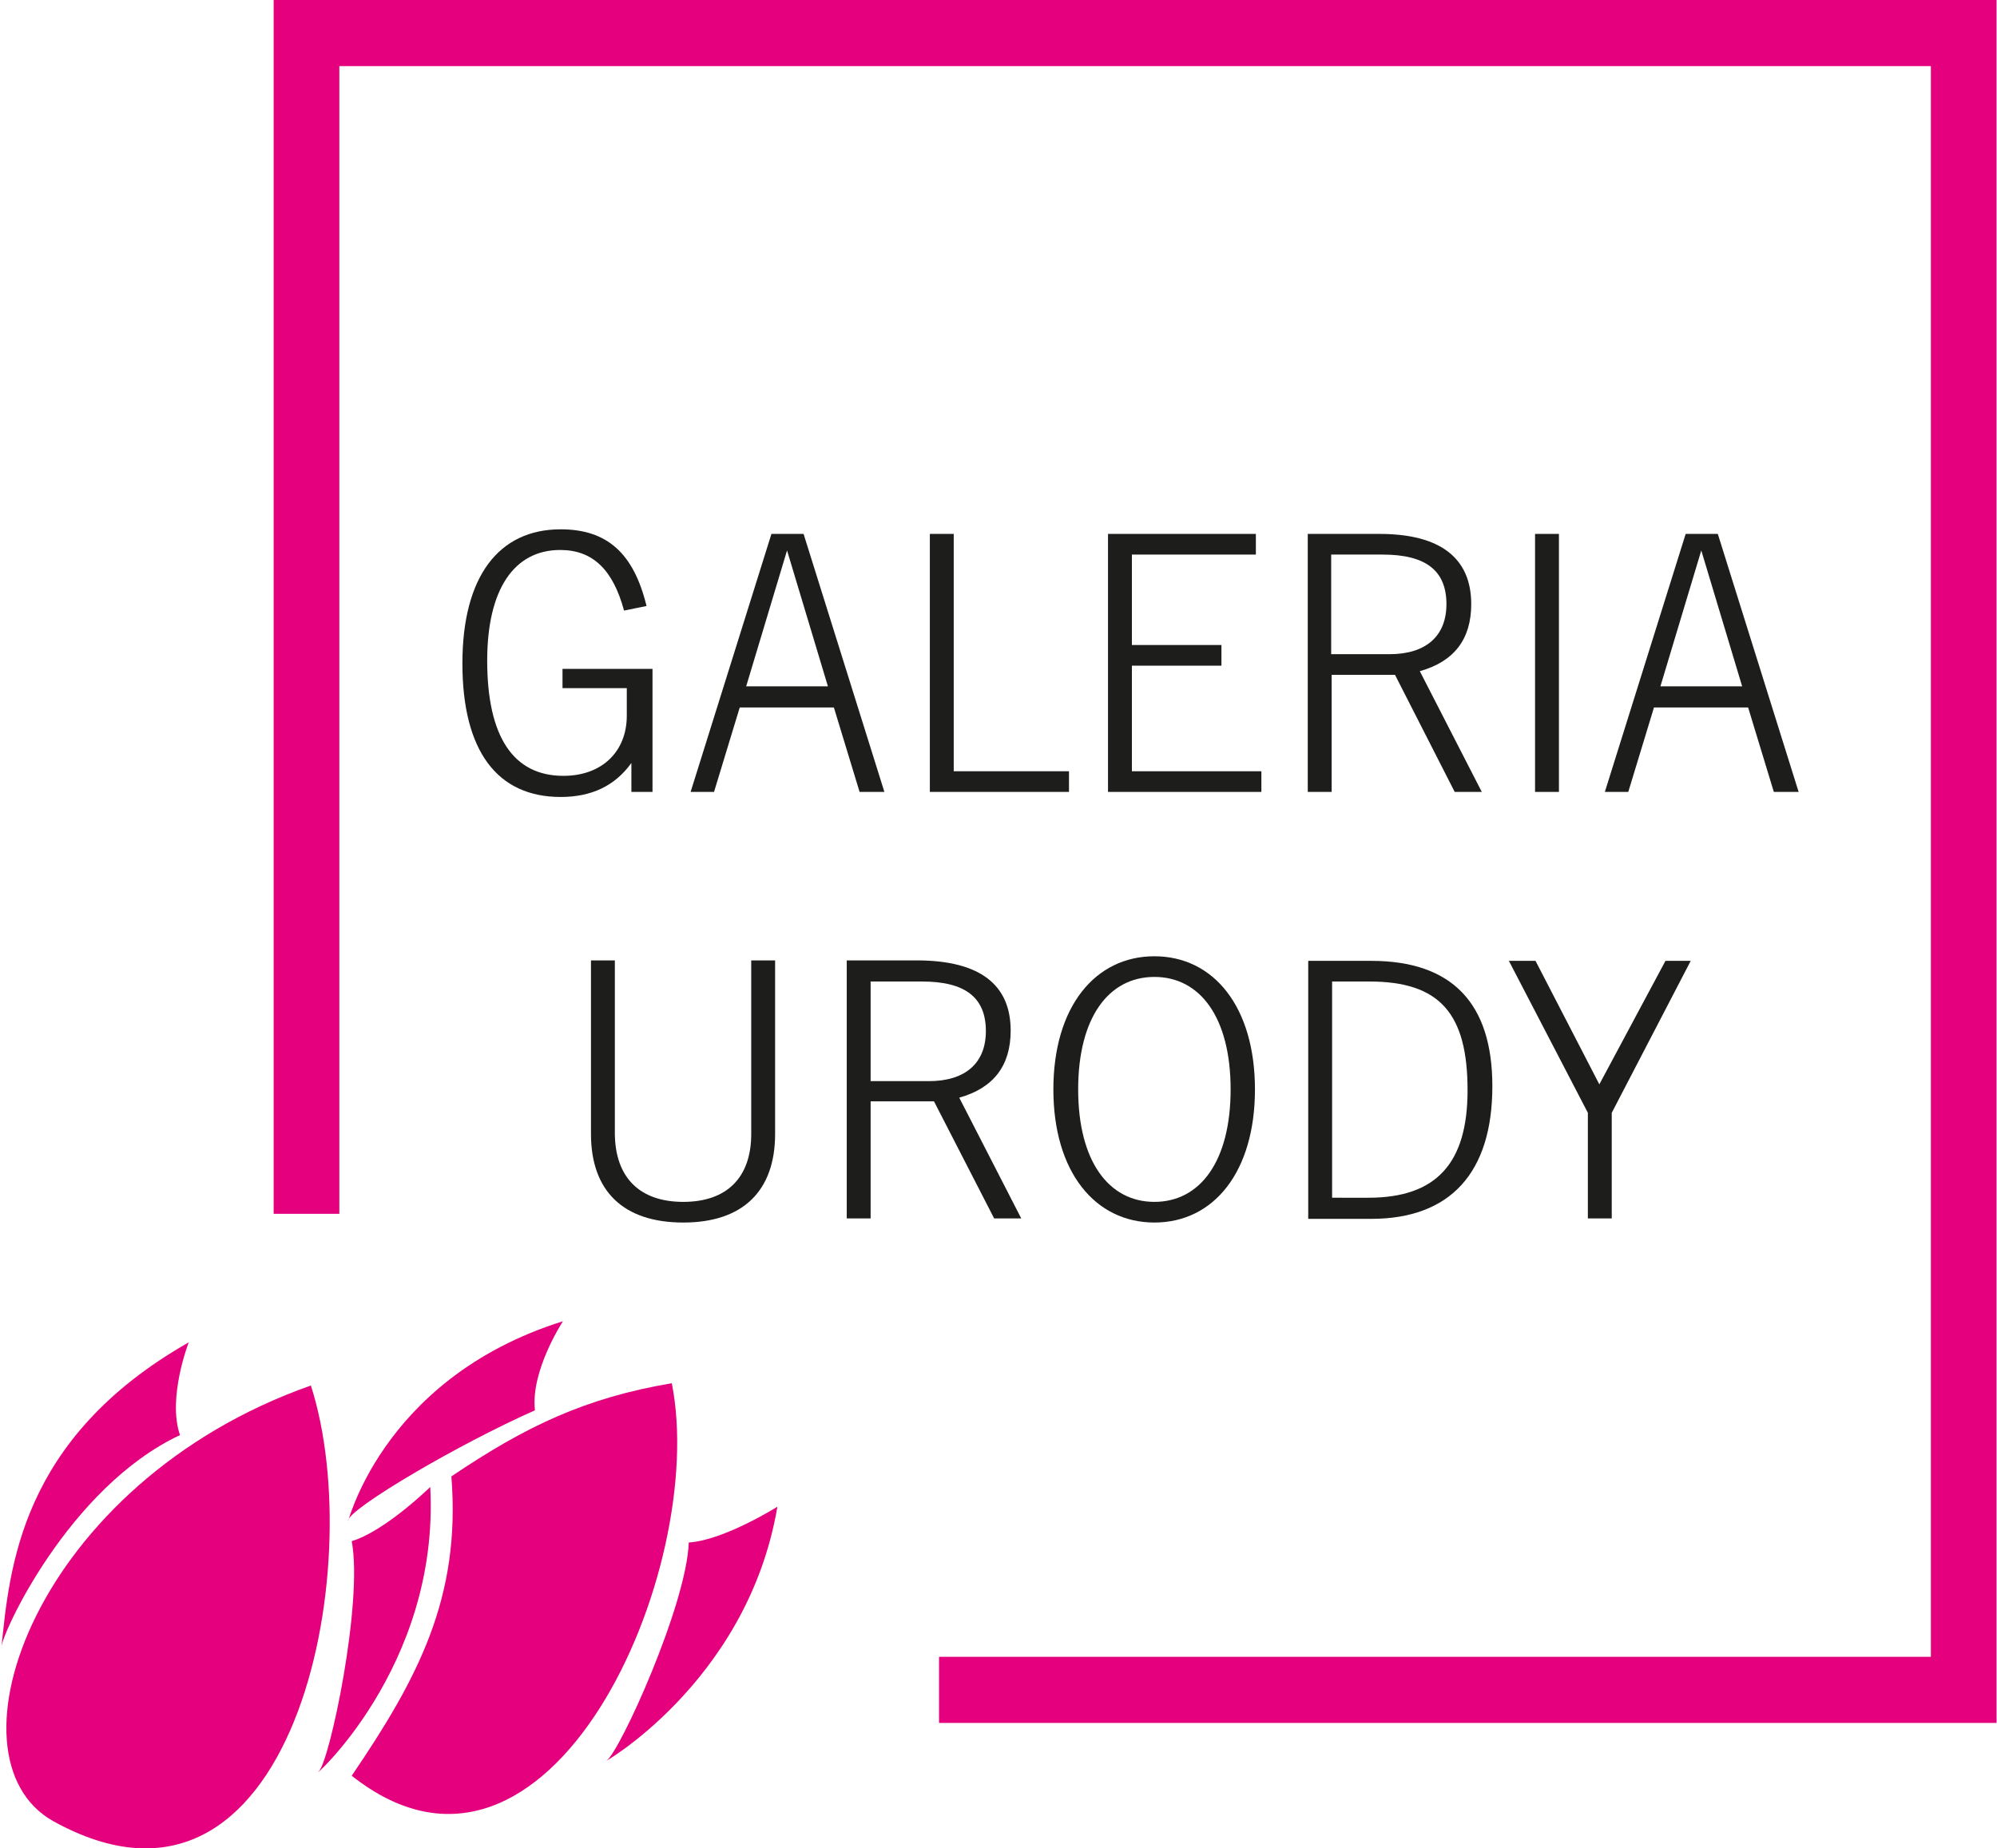
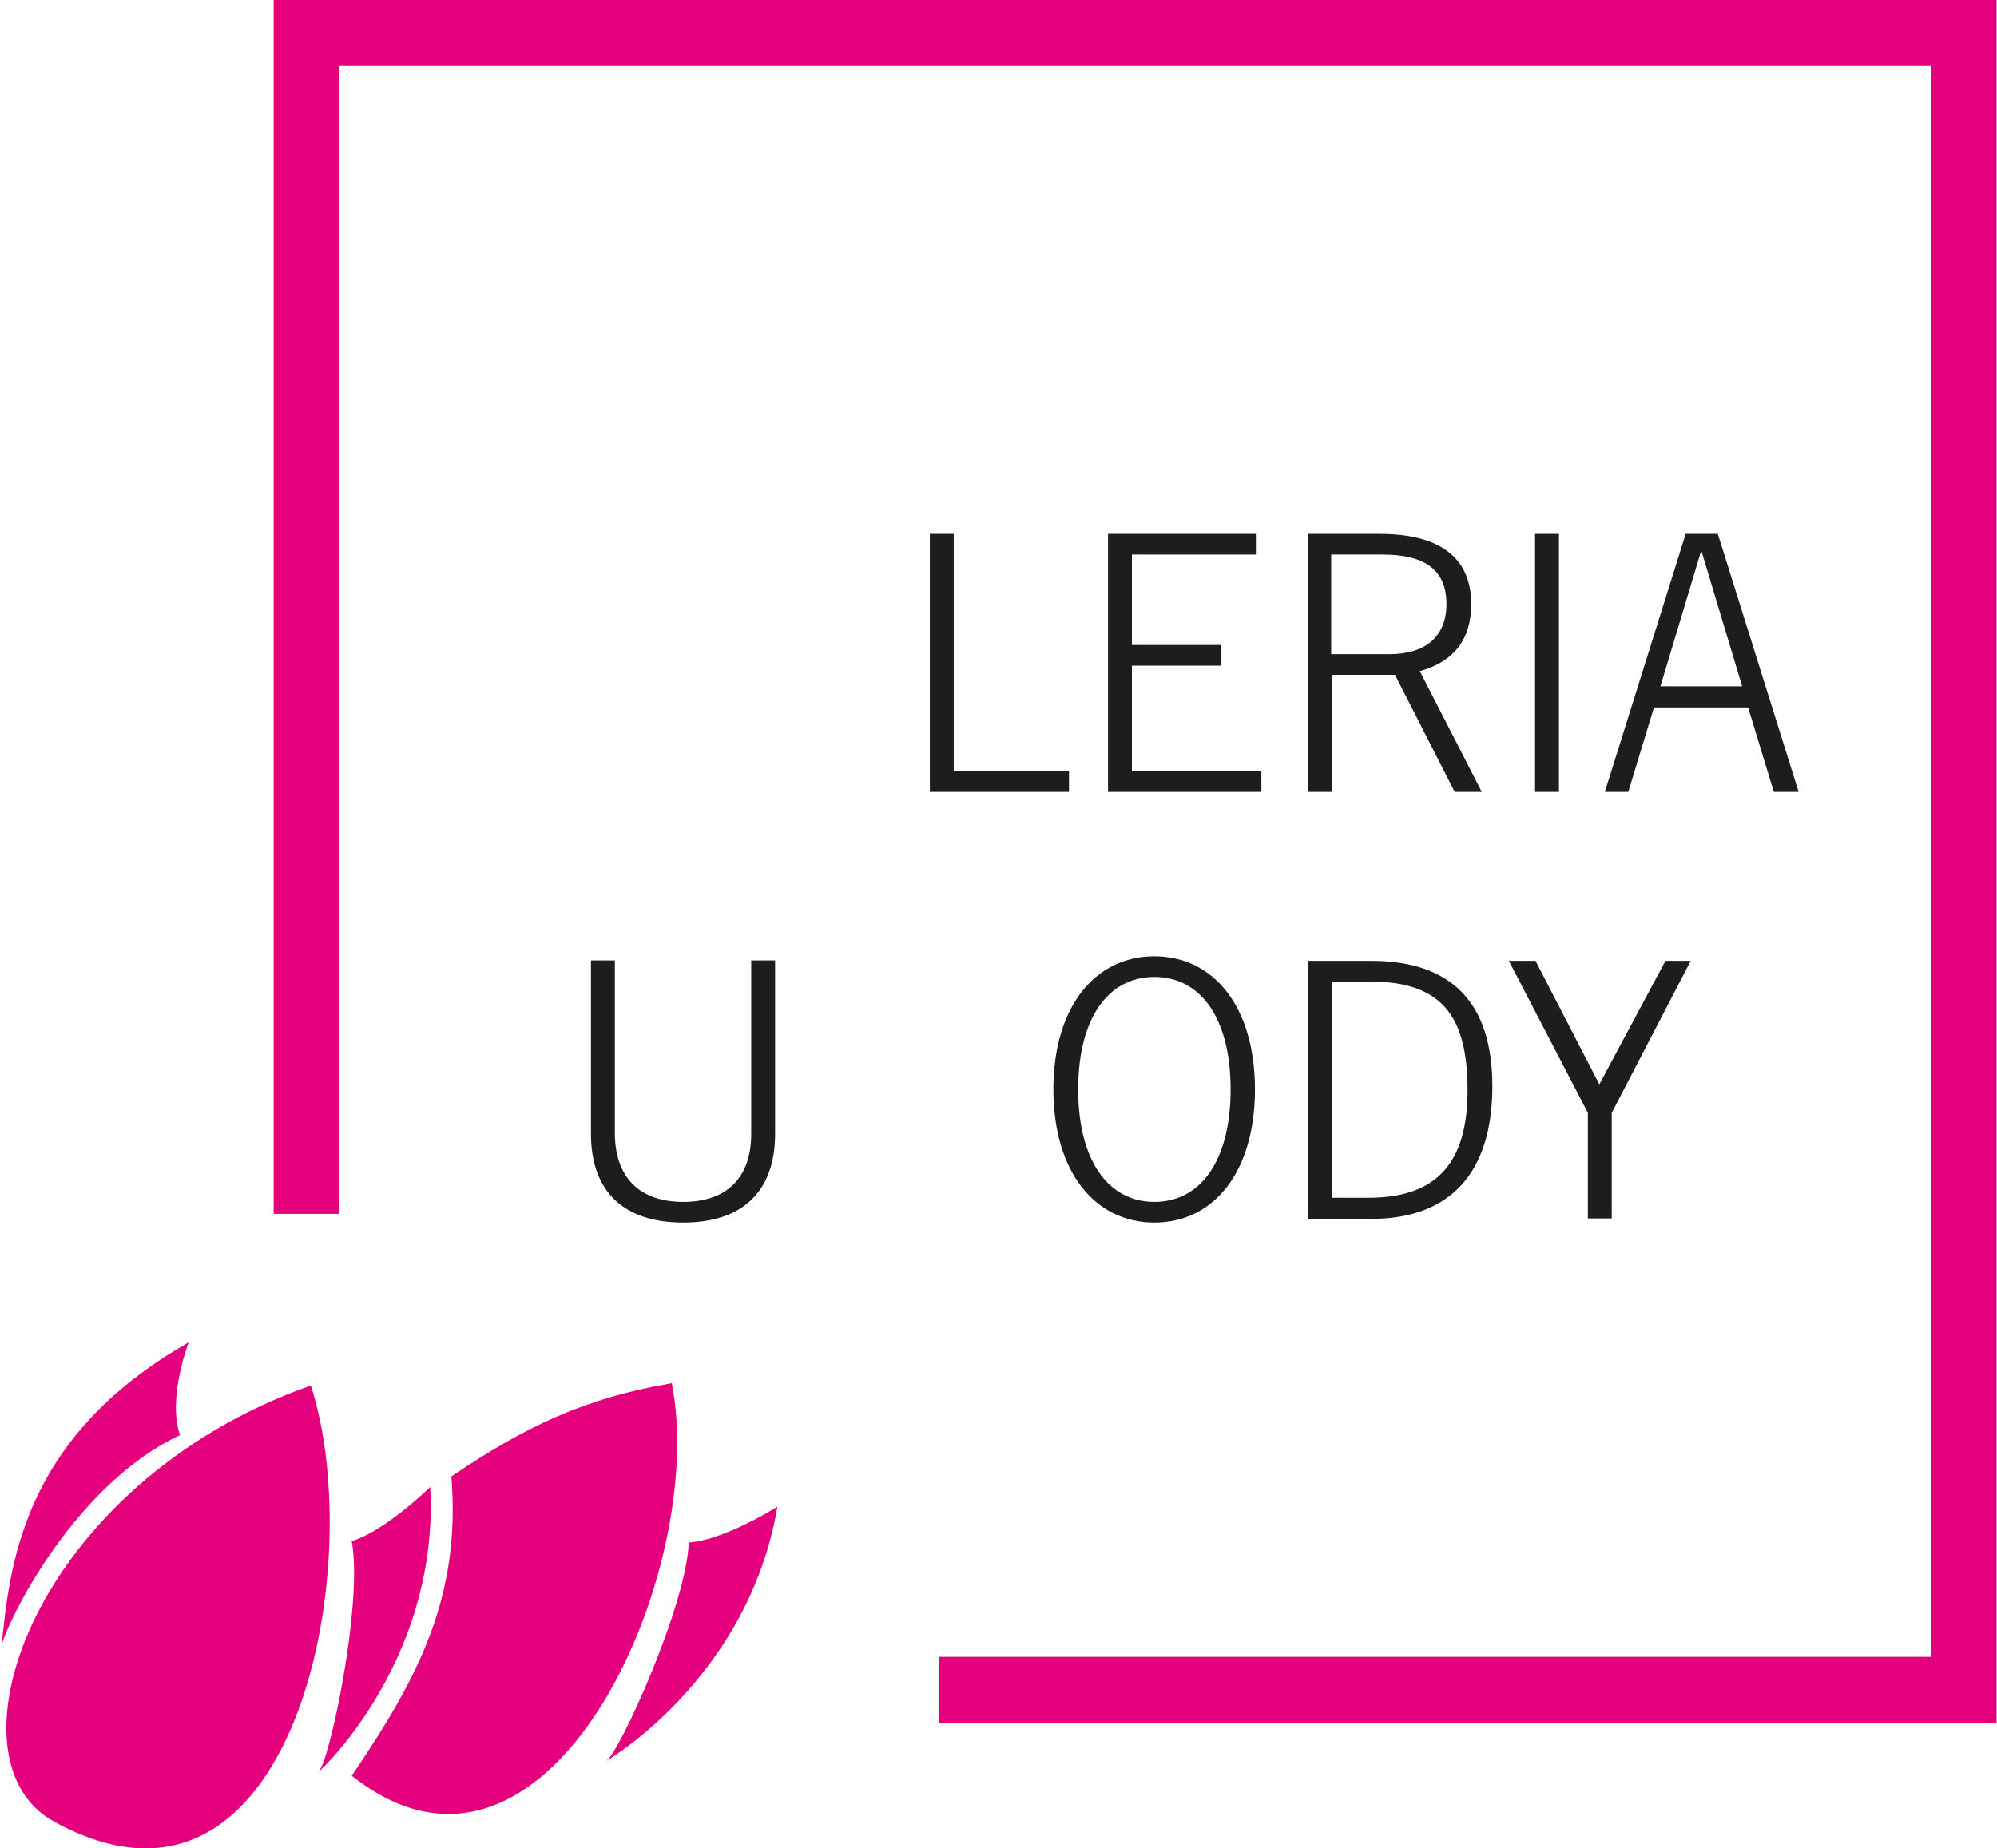
<svg xmlns="http://www.w3.org/2000/svg" version="1.1" id="Warstwa_1" x="0px" y="0px" viewBox="0 0 434.9 402.6" style="enable-background:new 0 0 434.9 402.6;" xml:space="preserve">
  <style type="text/css">
	.st0{fill:#E5007E;}
	.st1{fill:#1D1D1B;}
</style>
  <path class="st0" d="M169.3,328.2c0,0-11.6,7.3-19.3,7.8c-0.5,13.7-15.1,45.7-17.9,47.5C129.3,385.2,162.7,367.2,169.3,328.2" />
  <path class="st0" d="M146.3,301.3c8.1,40.6-26.7,119.6-69.7,85.5c14.4-21.2,23.8-38.8,21.7-65.2  C114.6,310.6,127.5,304.5,146.3,301.3" />
  <path class="st0" d="M93.7,323.9c0,0-9.8,9.6-17.1,11.8c2.5,13.4-4.8,47.9-7.2,50.2C67,388.3,95.8,363.5,93.7,323.9" />
-   <path class="st0" d="M122.6,287.8c0,0-7.1,10.8-6.1,19.4c-16.7,7.4-40.3,21.3-40.7,24C75.4,333.8,82.1,300.5,122.6,287.8" />
  <path class="st0" d="M41.1,292.4c0,0-4.7,12.1-1.9,20.2c-24.3,11.4-39,43.6-38.9,46.3C2.1,341.9,4.2,313.4,41.1,292.4" />
  <path class="st0" d="M67.7,301.8c12.8,39.7-3.9,123.8-56.1,94.9C-13.2,382.8,7.8,322.9,67.7,301.8" />
  <polygon class="st0" points="420.5,360.9 420.5,14.4 73.9,14.4 73.9,264.4 59.6,264.4 59.6,0 434.8,0 434.8,375.3 204.5,375.3   204.5,360.9 " />
  <g>
-     <path class="st1" d="M122.1,173.6c-13.8,0-21.4-10-21.4-29.1c0-18.9,7.9-29.2,21.4-29.2c10.1,0,15.9,5.2,18.7,16.7l-4.9,1   c-2.4-8.9-6.8-13.2-13.9-13.2c-10,0-15.9,8.5-15.9,24.1c0,16.6,5.7,25.1,16.6,25.1c8.4,0,13.8-5.3,13.8-13.1v-6h-14v-4.2h19.6v26.8   h-4.6v-6.3C133.9,171.2,128.8,173.6,122.1,173.6z" />
-     <path class="st1" d="M168,116.3h7l17.6,56.2h-5.4l-5.6-18.4h-20.5l-5.6,18.4h-5.1L168,116.3z M180.3,149.5l-8.9-29.6l-8.9,29.6   H180.3z" />
    <path class="st1" d="M202.5,116.3h5.2V168h25.1v4.5h-30.3V116.3z" />
    <path class="st1" d="M274.7,172.5h-33.4v-56.2h32.2v4.5h-27v19.7H266v4.5h-19.5v23h28.2V172.5z" />
    <path class="st1" d="M320.4,131.6c0,7.6-3.7,12.5-11.2,14.6l13.5,26.3h-5.9l-13-25.5H290v25.5h-5.2v-56.2h15.6   C313.6,116.3,320.4,121.5,320.4,131.6z M289.9,120.8v21.7h12.7c8,0,12.4-4,12.4-10.9c0-7.4-4.6-10.8-13.9-10.8H289.9z" />
    <path class="st1" d="M334.3,116.3h5.2v56.2h-5.2V116.3z" />
    <path class="st1" d="M367.1,116.3h7l17.6,56.2h-5.4l-5.6-18.4h-20.5l-5.6,18.4h-5.1L367.1,116.3z M379.4,149.5l-8.9-29.6l-8.9,29.6   H379.4z" />
  </g>
  <g>
    <path class="st1" d="M148.8,261.8c9.5,0,14.8-5.3,14.8-14.8v-37.8h5.2V247c0,12.4-7,19.3-20,19.3s-20.1-6.8-20.1-19.3v-37.8h5.2   V247C134,256.5,139.3,261.8,148.8,261.8z" />
-     <path class="st1" d="M220.1,224.5c0,7.6-3.7,12.5-11.2,14.6l13.5,26.3h-5.9l-13.1-25.5h-13.8v25.5h-5.2v-56.2H200   C213.3,209.3,220.1,214.4,220.1,224.5z M189.6,213.8v21.7h12.7c8,0,12.4-4,12.4-10.9c0-7.4-4.6-10.8-13.9-10.8H189.6z" />
    <path class="st1" d="M251.4,208.3c12.9,0,21.9,11,21.9,29s-9,29-21.9,29s-22-11-22-29S238.5,208.3,251.4,208.3z M251.4,261.8   c10,0,16.6-8.9,16.6-24.5s-6.6-24.5-16.6-24.5s-16.6,8.9-16.6,24.5C234.8,253,241.5,261.8,251.4,261.8z" />
    <path class="st1" d="M284.9,209.3h13.7c17.6,0,26.4,9.2,26.4,27.3c0,18.9-9.2,28.9-26.4,28.9h-13.7V209.3z M298,260.9   c14.8,0,21.6-7.5,21.6-23.4c0-16.7-6-23.7-21.4-23.7h-8.1v47.1H298z" />
  </g>
  <g>
    <path class="st1" d="M345.8,242.4l-17.2-33.1h5.8l13.9,26.9l14.4-26.9h5.5L351,242.4v23h-5.2V242.4z" />
  </g>
</svg>